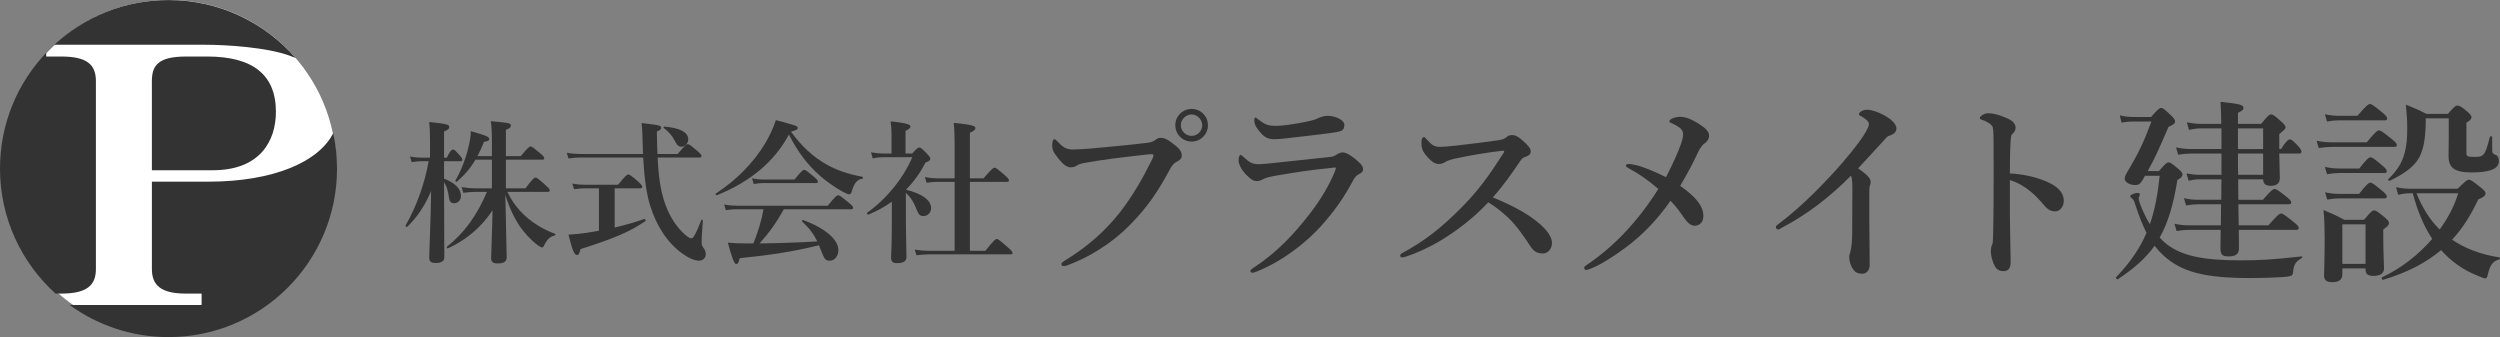
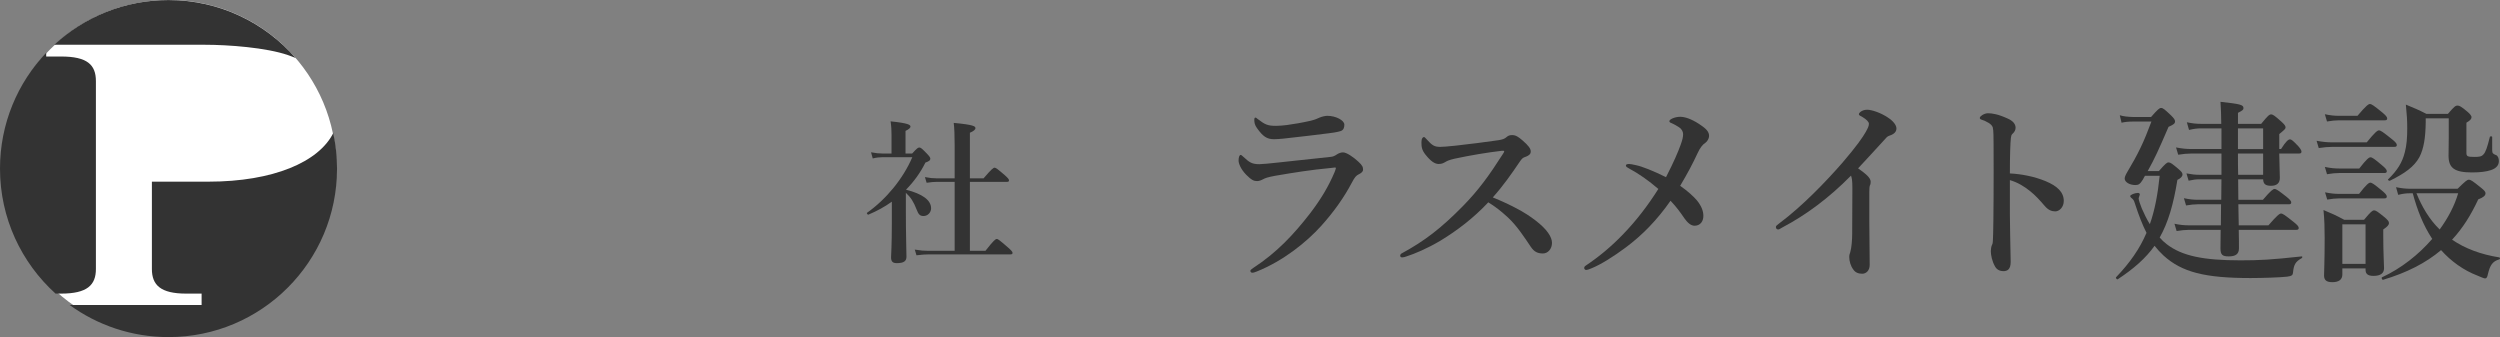
<svg xmlns="http://www.w3.org/2000/svg" viewBox="0 0 3708.19 500">
  <rect x="0" y="0" width="3708.19" height="500" fill="#808080" stroke="none" />
  <defs>
    <style>.d{fill:#fff;}.e{fill:#333;}</style>
  </defs>
  <g id="a" />
  <g id="b">
    <g id="c">
      <g>
        <circle class="d" cx="250.49" cy="248.48" r="248.48" />
        <g>
-           <path class="e" d="M658.64,264.93c16.21,6.17,25.12,15.3,25.12,25.58,0,6.39-4.34,10.96-10.28,10.96-4.57,0-6.85-2.74-7.54-8.22-1.15-9.82-3.43-17.13-7.31-23.07,0,38.82,.46,100.25,.46,111.67,0,5.48-4.8,8.22-12.56,8.22-6.62,0-9.82-1.82-9.82-7.31,0-11.19,2.28-56.18,2.74-99.34-10.51,24.66-21.92,39.74-35.39,52.98-.92,.92-2.97-.91-2.51-1.82,16.44-28.77,28.55-62.8,34.25-95.45h-10.5c-4.34,0-8.68,.46-14.62,1.37l-2.51-8.45c6.85,1.37,11.87,1.82,17.13,1.82h12.56v-23.75c0-11.65-.23-20.1-1.14-29.23,27.4,2.97,29.69,4.11,29.69,7.54,0,2.51-2.06,4.34-7.76,6.62v38.82h4.11c4.79-10.28,7.54-12.1,9.13-12.1,2.06,0,3.88,1.82,10.05,8.68,2.06,2.29,3.88,4.8,3.88,6.4s-.68,2.29-2.97,2.29h-24.2v25.8Zm94.08,19.64c6.17,13.47,15.07,25.58,26.72,36.08,12.1,10.96,26.94,19.87,43.62,26.03,1.14,.46,1.14,2.29,0,2.51-7.54,1.82-11.65,5.93-16.22,15.3-.91,1.83-1.6,2.51-2.74,2.51s-3.88-1.37-7.08-3.65c-10.27-8-18.95-17.58-26.49-28.32-7.76-12.1-15.07-26.49-21.01-46.13,1.37,70.11,2.05,84.04,2.05,92.72,0,6.4-4.34,9.13-13.25,9.13-6.85,0-9.82-2.28-9.82-7.76,0-7.99,1.6-41.56,2.05-71.02-16.67,25.35-39.27,44.08-66.22,56.41-1.14,.46-2.28-1.82-1.37-2.51,25.8-20.33,44.3-46.13,59.37-81.3h-17.13c-5.48,0-10.73,.46-18.04,1.37l-2.51-8.45c8.22,1.37,14.16,1.83,20.32,1.83h24.66v-42.48h-24.44c-7.54,13.02-16.44,23.06-27.63,32.66-.91,.68-2.74-.91-2.06-1.83,7.99-13.47,15.07-31.51,18.95-47.95,2.51-9.37,3.89-18.05,3.89-25.13,22.15,6.17,27.4,8.22,27.4,11.65,0,2.28-2.06,3.19-7.76,4.11-3.2,7.99-6.4,14.84-9.82,21.23h21.47v-21.01c0-14.16-.46-22.84-1.6-30.83,27.86,2.51,29.69,2.97,29.69,6.62,0,2.74-2.29,4.34-7.31,6.17v39.05h22.15c10.05-12.56,12.79-14.38,14.39-14.38,2.05,0,4.34,1.82,14.16,10.05,4.34,3.65,6.16,5.71,6.16,7.31s-.68,2.28-2.97,2.28h-53.89v42.48h29c10.51-14.16,13.24-15.99,14.84-15.99,2.05,0,4.34,1.83,14.84,11.19,4.57,4.12,6.4,6.17,6.4,7.76s-.69,2.29-2.97,2.29h-59.83Z" />
-           <path class="e" d="M975.41,233.64c1.37,27.86,4.12,45.67,8.9,61.89,6.17,20.1,15.3,36.31,28.32,49.33,5.47,5.48,10.28,8.68,12.56,8.68,3.42,0,6.39-5.26,15.07-27.18,.46-1.14,2.28-.23,2.28,.92-1.82,24.89-1.82,26.49-1.82,32.2,0,4.11,.23,4.79,3.65,9.59,1.6,2.51,2.51,5.03,2.51,7.76,0,5.71-4.1,9.82-10.03,9.82-6.63,0-15.54-3.88-24.67-10.51-23.53-16.9-38.83-42.7-47.49-70.11-5.72-17.81-8.91-40.88-10.74-72.39h-93.17c-5.25,0-10.5,.46-17.58,1.37l-2.51-8.45c7.76,1.37,13.47,1.83,19.18,1.83h93.86c-.23-6.62-.46-13.47-.68-20.78-.23-7.76-.23-14.16-1.37-25.12,27.86,3.2,29,3.88,29,7.31,0,2.06-1.6,3.43-6.41,5.25,.24,12.56,.47,23.52,.92,33.35h29.91c10.73-12.79,13.47-14.62,15.07-14.62,2.06,0,4.34,1.82,14.16,10.04,4.34,3.89,6.17,5.94,6.17,7.54s-.68,2.29-2.96,2.29h-62.12Zm-87.01,45.67h-20.55c-5.02,0-9.82,.46-16.44,1.37l-2.51-8.45c7.31,1.37,12.79,1.82,18.27,1.82h49.56c10.96-13.47,13.46-15.3,15.07-15.3,2.05,0,4.34,1.6,14.39,10.28,4.57,4.11,6.4,6.39,6.4,7.99s-.68,2.29-2.96,2.29h-37.92v58.23c15.53-3.66,30.6-7.99,44.07-12.79,1.14-.46,2.51,2.51,1.6,3.2-23.75,15.99-44.76,25.12-96.36,41.56-1.83,7.31-2.74,8.68-5.26,8.68-3.88,0-6.85-7.08-12.56-30.15,8.45-.46,17.81-1.37,27.17-2.74,5.94-.91,11.87-1.83,18.04-2.97v-63.03Zm122.86-61.66c-4.8,0-6.62-1.6-11.42-10.51-2.74-5.71-7.76-11.42-15.07-17.13-.91-.68-.68-2.29,.46-2.29,23.53,2.06,35.63,8.45,35.63,19.19,0,5.48-4.8,10.73-9.59,10.73Z" />
-           <path class="e" d="M1063.36,289.59c-1.14,.46-2.51-1.82-1.6-2.51,30.83-20.1,55.95-45.9,73.08-74.22,6.63-11.19,12.11-22.84,15.98-34.71,32.2,8.68,32.43,8.9,32.43,11.65,0,2.06-1.82,3.2-10.04,5.48,15.53,21.46,32.65,37.22,52.29,48.41,15.76,8.9,33.35,14.84,53.66,18.5,1.14,.23,1.14,2.97,0,2.97-7.31,.68-12.33,6.4-15.76,18.72-.91,3.2-2.05,4.34-3.88,4.34s-5.72-1.82-10.74-4.57c-9.83-5.48-23.52-14.84-32.42-22.84-18.96-16.9-32.43-34.48-46.13-61.2-21.93,40.42-56.86,69.65-106.89,89.97Zm99.34,20.78c-11.65,20.78-22.14,35.17-36.07,50.7,28.55-.23,57.08-1.37,85.63-2.97-5.71-11.65-12.1-19.87-22.38-29.46-.91-.68,.23-2.74,1.37-2.29,32.88,12.11,52.3,29,52.3,44.76,0,8.68-5.49,15.53-12.56,15.53-6.63,0-8-1.6-13.7-16.44-.91-2.28-1.6-4.33-2.51-6.39-37,9.13-70.57,14.39-117.6,19.18-1.61,6.85-2.75,8.68-5.49,8.68q-3.65,0-12.1-31.74c10.27,.91,15.3,1.14,29.46,1.14h8.45c6.62-16.44,11.88-33.34,15.07-50.7h-39.97c-4.79,0-9.58,.46-15.98,1.37l-2.51-8.45c7.31,1.37,13.02,1.83,18.49,1.83h135.19c10.96-13.7,13.7-15.53,15.31-15.53,2.05,0,4.56,1.83,15.53,10.74,5.02,4.1,6.84,6.16,6.84,7.76s-.68,2.28-2.96,2.28h-99.8Zm15.76-44.07c10.05-12.56,12.79-14.39,14.39-14.39,2.05,0,4.34,1.83,14.16,10.05,4.34,3.65,6.17,5.71,6.17,7.31s-.68,2.29-2.96,2.29h-78.79c-4.1,0-7.99,.46-13.47,1.37l-2.51-8.45c6.61,1.37,11.42,1.82,16.44,1.82h46.58Z" />
-           <path class="e" d="M1322.82,299.18c-10.51,7.54-22.15,13.93-34.71,19.18-1.14,.46-2.96-2.05-2.05-2.74,28.77-20.33,53.66-50.92,67.14-82.44h-44.3c-4.33,0-8.68,.46-14.39,1.83l-2.51-9.14c6.84,1.37,11.88,1.83,16.9,1.83h13.47v-27.86c0-5.71-.23-12.11-1.37-19.87,26.49,2.74,29.46,5.26,29.46,7.76,0,2.06-2.51,4.12-7.32,6.4v33.57h9.83c6.85-7.54,8.69-8.91,10.51-8.91,2.28,0,3.88,1.37,11.64,9.37,3.43,3.65,4.8,5.48,4.8,7.31,0,2.28-1.6,3.65-7.32,5.71-7.3,14.84-17.12,28.32-28.76,40.19,24.43,6.17,37.22,15.53,37.22,27.63,0,6.17-5.03,11.42-11.19,11.42-5.24,0-7.53-2.29-10.27-9.59-4.57-11.65-8.45-17.81-15.98-24.89v26.03c0,35.17,.91,61.66,.91,68.74,0,6.39-3.66,9.59-14.39,9.59-6.17,0-8.45-2.51-8.45-8.68,0-3.65,1.14-16.9,1.14-50.24v-32.2Zm115.78,72.85h23.06c12.32-15.76,15.07-17.58,16.67-17.58,2.06,0,4.34,1.83,16.22,12.11,5.47,4.79,7.3,6.85,7.3,8.45s-.68,2.28-2.96,2.28h-120.57c-5.72,0-11.42,.46-18.96,1.37l-2.52-8.45c8.23,1.37,14.16,1.83,20.34,1.83h38.81v-102.31h-26.26c-4.57,0-9.13,.46-15.3,1.37l-2.52-8.45c6.86,1.37,11.88,1.83,16.91,1.83h27.17v-49.78c0-13.93-.46-24.89-1.37-32.43,29.46,2.74,32.2,5.02,32.2,7.76,0,2.29-2.75,4.57-8.22,6.85v67.6h20.32c11.88-13.93,14.62-15.76,16.22-15.76,2.05,0,4.34,1.83,15.07,10.96,4.57,4.12,6.4,6.17,6.4,7.76s-.68,2.29-2.96,2.29h-55.04v102.31Z" />
-           <path class="e" d="M1606.48,242.08c-5.55,1.17-7.88,2.62-10.22,4.08-2.32,1.46-5.54,2.04-8.46,2.04-4.95,0-10.49-3.79-17.5-12.54-7.88-9.63-9.62-13.71-9.62-20.42,0-5.84,1.45-8.75,3.2-8.75,1.46,0,2.62,1.17,4.96,3.5,8.75,9.62,13.99,12.25,25.37,11.67,7.29-.29,14.28-.58,21.58-1.17,28.59-2.63,57.76-5.25,84.29-8.46,5.27-.59,9.64-1.46,13.13-4.08,2.62-2.04,4.96-3.5,7.58-3.5,5.85-.29,10.51,2.04,18.97,8.46,10.5,7.87,13.12,11.96,13.12,18.67,0,2.62-2.04,5.54-6.13,7.58-6.71,3.21-9.34,7.87-12.54,14-19.54,36.17-35,56.29-55.42,77.59-31.79,33.25-68.24,52.8-96.25,63.01-1.75,.58-3.5,.88-4.37,.88-2.63,0-3.79-.59-3.79-3.21,0-1.46,1.46-2.63,4.66-4.67,35.3-21.59,60.97-44.92,82.55-72.33,16.92-21.88,31.51-46.38,45.5-74.38,2.63-4.96,3.79-7.59,3.79-9.92,0-1.17-1.46-1.46-2.92-1.46s-5.83,.29-12.25,1.17c-29.17,3.21-63.29,7.29-89.24,12.25Zm185.22-56.3c0,13.42-10.79,24.21-24.21,24.21s-24.2-10.8-24.2-24.21,10.78-24.21,24.2-24.21,24.21,10.5,24.21,24.21Zm-40.25,0c0,8.46,7.29,15.75,16.04,15.75s15.76-7.29,15.76-15.75-7.29-16.04-15.76-16.04-16.04,7.29-16.04,16.04Z" />
+           <path class="e" d="M1322.82,299.18c-10.51,7.54-22.15,13.93-34.71,19.18-1.14,.46-2.96-2.05-2.05-2.74,28.77-20.33,53.66-50.92,67.14-82.44h-44.3c-4.33,0-8.68,.46-14.39,1.83l-2.51-9.14c6.84,1.37,11.88,1.83,16.9,1.83h13.47v-27.86c0-5.71-.23-12.11-1.37-19.87,26.49,2.74,29.46,5.26,29.46,7.76,0,2.06-2.51,4.12-7.32,6.4v33.57h9.83c6.85-7.54,8.69-8.91,10.51-8.91,2.28,0,3.88,1.37,11.64,9.37,3.43,3.65,4.8,5.48,4.8,7.31,0,2.28-1.6,3.65-7.32,5.71-7.3,14.84-17.12,28.32-28.76,40.19,24.43,6.17,37.22,15.53,37.22,27.63,0,6.17-5.03,11.42-11.19,11.42-5.24,0-7.53-2.29-10.27-9.59-4.57-11.65-8.45-17.81-15.98-24.89v26.03c0,35.17,.91,61.66,.91,68.74,0,6.39-3.66,9.59-14.39,9.59-6.17,0-8.45-2.51-8.45-8.68,0-3.65,1.14-16.9,1.14-50.24v-32.2m115.78,72.85h23.06c12.32-15.76,15.07-17.58,16.67-17.58,2.06,0,4.34,1.83,16.22,12.11,5.47,4.79,7.3,6.85,7.3,8.45s-.68,2.28-2.96,2.28h-120.57c-5.72,0-11.42,.46-18.96,1.37l-2.52-8.45c8.23,1.37,14.16,1.83,20.34,1.83h38.81v-102.31h-26.26c-4.57,0-9.13,.46-15.3,1.37l-2.52-8.45c6.86,1.37,11.88,1.83,16.91,1.83h27.17v-49.78c0-13.93-.46-24.89-1.37-32.43,29.46,2.74,32.2,5.02,32.2,7.76,0,2.29-2.75,4.57-8.22,6.85v67.6h20.32c11.88-13.93,14.62-15.76,16.22-15.76,2.05,0,4.34,1.83,15.07,10.96,4.57,4.12,6.4,6.17,6.4,7.76s-.68,2.29-2.96,2.29h-55.04v102.31Z" />
          <path class="e" d="M1894.6,241.2c17.51-2.04,41.72-4.38,78.76-8.46,3.79-.29,6.42-1.46,10.21-4.08,2.33-1.46,5.54-2.63,8.46-2.63,5.24,0,15.17,6.71,22.75,13.71,6.42,5.83,7,8.46,7,11.96,0,3.21-3.2,5.25-6.12,6.71-4.08,2.04-5.85,3.79-10.51,12.54-11.37,21.58-26.54,43.17-45.5,64.17-21.87,24.21-56.28,51.92-95.67,67.67-2.32,.88-4.66,1.75-6.41,1.75s-2.92-1.17-2.92-2.91c0-1.46,2.33-2.63,4.08-4.08,34.99-22.75,60.09-49.59,84.29-80.8,16.34-21.3,27.72-40.55,36.47-61.26,.87-2.04,2.04-5.54,2.04-6.12,0-.88-.58-.88-2.04-.88-1.16,0-3.21,.29-4.66,.58-31.21,2.92-54.25,6.71-83.42,11.67-11.09,2.04-14.88,3.5-17.51,4.95-3.2,1.75-6.42,2.92-9.34,2.92-4.66,0-8.17-1.46-16.04-9.33-8.46-8.75-11.37-16.92-11.37-21.29,0-4.96,1.45-8.17,2.91-8.17,1.17,0,1.75,.58,4.37,2.91,8.46,7.88,12.25,10.8,23.62,10.8,3.79,0,16.34-1.17,26.55-2.33Zm14-55.71c10.79-1.46,22.75-3.5,35.58-6.42,7.29-1.75,10.21-3.5,13.13-4.67,3.49-1.46,8.46-2.62,11.37-2.62,12.83,0,25.37,6.71,25.37,13.12,0,3.79-.88,8.17-5.84,9.63-5.83,1.75-13.12,2.62-17.79,3.21-12.25,1.75-43.76,5.25-66.79,7.87-5.85,.59-10.51,.88-14,.88-10.5,0-16.34-4.08-25.09-16.33-3.49-4.67-4.08-8.46-4.08-12.54,0-2.04,.59-3.21,1.76-3.21,.87,0,1.74,.88,3.2,2.04,11.08,8.46,14.87,10.21,27.42,10.21,4.66,0,10.21-.58,15.76-1.17Z" />
          <path class="e" d="M2249.54,309.16c11.08,5.84,20.12,11.67,28,17.8,17.51,13.41,24.49,24.79,24.49,33.25,0,9.04-6.12,15.75-13.41,15.75s-12.83-2.04-18.08-9.92c-10.22-15.17-20.42-30.92-33.84-43.46-11.37-10.5-19.25-16.33-29.17-22.46-21.88,23.33-46.37,42-71.47,57.17-19.24,11.38-37.92,19.25-49.88,23.04-2.32,.88-4.37,1.46-6.41,1.46-1.46,0-2.92-.58-2.92-2.62,0-1.17,.87-2.63,2.04-3.21,34.42-18.67,58.93-37.63,91.3-70.59,23.04-23.63,37.93-44.05,59.22-77.3,1.16-1.75,1.74-2.92,1.74-3.5,0-.88-.87-1.17-3.79-.88-20.41,2.33-46.66,6.71-69.71,11.67-7.58,1.75-11.08,3.21-13.42,4.67-2.61,1.46-4.95,3.21-10.2,3.21-5.55,0-11.38-3.5-19.55-13.71-5.54-7-6.12-11.38-6.12-18.67,0-5.55,2.03-7.59,3.78-7.59,.88,0,2.04,1.17,4.08,3.5,8.17,9.04,11.37,11.08,20.13,11.08,3.49,0,10.79-.58,22.17-1.75,23.91-2.62,43.45-5.24,64.16-8.16,5.55-.88,9.05-2.04,11.67-4.38,2.63-2.33,4.66-3.2,8.46-3.2,5.55,0,9.33,2.62,15.46,7.87,8.75,7.58,12.25,12.25,12.25,16.34,0,2.92-.88,5.83-9.63,8.75-2.62,.88-4.37,3.21-7,7-12.54,18.38-23.34,34.13-39.68,52.5,13.71,5.55,25.37,11.09,35.3,16.34Z" />
          <path class="e" d="M2493.04,214.36c2.32-6.71,3.49-10.8,3.49-15.46,0-3.79-2.33-7.88-6.13-10.21-4.66-2.92-7.88-4.66-10.5-5.84-2.33-.87-3.78-1.46-3.78-3.2,0-2.63,8.17-6.42,16.04-6.42,6.42,0,15.74,2.63,28.29,10.8,11.09,7.29,14.59,11.67,14.59,17.79,0,3.5-2.63,8.17-6.13,10.5-3.21,2.04-7,6.42-10.79,14.58-7.88,16.92-14.59,29.46-25.97,48.71,11.66,8.17,19.54,15.46,25.08,21.88,6.71,8.46,9.34,15.75,9.34,22.75,0,8.17-4.66,14.58-13.12,14.58-5.56,0-10.51-4.67-14.88-10.79-7-10.21-11.67-16.63-20.71-26.26-20.13,28.88-42,51.04-66.21,69.13-20.13,14.87-37.63,25.67-51.33,31.21-4.37,1.75-6.14,2.33-7.59,2.33-1.75,0-2.92-1.46-2.92-2.91,0-1.75,.88-2.63,2.63-3.79,19.54-13.13,38.21-28.59,55.41-46.67,18.68-19.25,35.88-41.42,51.93-66.8-14.3-12.25-28.59-22.46-42.88-30.04-3.5-2.04-5.26-2.63-5.26-4.96,0-1.17,1.75-2.04,4.66-2.04,2.05,0,4.96,.58,10.22,1.75,8.75,1.75,25.08,8.17,44.62,17.8,12.25-23.92,17.51-36.47,21.88-48.42Z" />
          <path class="e" d="M2644.07,337.16c-3.2,1.75-4.96,3.21-6.42,3.21-2.34,0-3.5-1.46-3.5-3.79,0-1.46,1.75-2.92,4.95-5.25,34.42-25.67,69.14-61.84,93.35-89.55,21.58-25.08,30.91-38.79,34.99-46.08,3.5-6.42,4.66-8.75,4.66-12.25,0-2.63-3.79-6.42-9.62-9.91-2.92-1.75-5.24-2.34-5.24-4.08,0-2.34,4.95-6.71,12.25-6.71,6.7,0,20.12,4.37,30.91,11.67,7.59,4.96,12.54,11.09,12.54,16.05,0,4.66-2.91,8.17-9.62,10.5-2.92,.88-4.37,2.04-6.14,4.08-16.33,17.79-30.33,33.25-41.12,44.63,11.08,7.87,18.67,14,18.67,19.83,0,2.33-.29,4.08-1.16,5.55-.59,1.16-.88,5.83-.88,9.91v42.01c0,21.87,.58,43.75,.58,65.92,0,8.75-5.55,13.13-11.08,13.13s-10.21-1.75-13.12-6.13c-4.08-5.25-6.14-12.54-6.14-18.96,0-2.63,.88-5.26,1.46-6.71,2.04-6.71,2.91-18.96,2.91-27.42,0-21.29,.29-49.58,.29-67.37,0-12.84-.87-15.46-2.03-18.96-32.96,33.55-67.67,58.92-101.51,76.71Z" />
          <path class="e" d="M3034,268.62c17.51,7.29,27.14,16.34,27.14,29.46,0,9.33-6.72,15.45-12.54,15.45-5.26,0-10.51-1.75-16.05-8.46-7.01-8.17-13.71-15.45-21-21.29-9.34-7.59-19.26-13.42-30.34-16.63v50.75c0,12.25,.59,39.08,1.17,70.59,0,11.09-4.96,13.71-10.8,13.71-4.08,0-9.33-1.46-12.25-6.71-4.66-7.88-6.41-17.5-6.41-23.05,0-1.46,.58-6.71,1.45-8.46,.87-1.75,1.46-3.21,1.46-4.96,.29-3.79,.88-11.96,1.17-65.33,.29-27.71,0-52.51,0-79.93,0-7.58,0-20.71-1.17-24.79-.88-2.62-3.2-4.95-6.13-6.71-4.37-2.62-7.88-4.08-10.21-4.66-2.04-.59-2.91-1.46-2.91-2.63,0-1.75,2.03-3.21,3.79-4.37,2.32-1.46,5.54-2.63,8.17-2.63,6.7,0,15.45,1.46,29.46,7.88,7.88,3.5,11.66,8.17,11.66,13.71,0,3.5-1.75,6.42-4.96,9.33-1.16,1.17-1.74,2.92-2.03,5.84-.87,8.17-1.46,25.37-1.46,52.5,17.51,.88,36.45,4.67,52.79,11.38Z" />
          <path class="e" d="M3202.25,253.74c9.62-11.09,11.96-12.84,14.29-12.84,2.91,0,5.26,1.75,14.87,9.92,4.08,3.5,5.84,5.55,5.84,7.88,0,2.91-2.33,5.54-7.58,8.17-5.85,36.46-13.72,63.29-26.27,85.46,3.21,3.79,6.72,7,10.51,9.92,22.74,17.5,54.54,23.91,109.08,23.91,29.46,0,44.92-.87,91.01-5.83,1.46-.29,1.16,2.04,0,2.63-9.33,5.24-11.67,9.62-12.83,21.29-.29,3.5-1.46,5.25-8.75,6.13-10.51,1.17-37.05,2.04-54.25,2.04-67.97,0-101.81-8.75-128.92-33.25-4.96-4.67-9.34-9.33-13.42-14.58-13.13,18.38-30.63,33.83-54.55,49.59-1.16,.87-3.49-1.75-2.61-2.92,20.41-21.3,34.99-42.01,45.2-65.92-5.84-11.38-11.37-25.37-17.21-43.46-1.46-4.66-2.04-5.54-4.67-7.87-1.45-.88-2.32-2.33-2.32-3.21,0-1.75,6.7-4.66,11.37-4.66,1.75,0,2.91,.88,2.91,2.33,0,.88-1.74,4.67-1.74,5.84,0,2.33,2.03,8.17,4.66,14.87,3.5,7.88,7.3,16.05,11.96,23.34,7.29-20.71,11.66-43.76,14.57-71.75h-21.87c-.87,1.75-2.04,3.79-3.21,5.83-4.08,6.42-6.12,7.88-11.08,7.88-8.46,0-15.74-4.38-15.74-9.62,0-1.46,.58-3.79,2.62-7.59,18.09-30.33,25.37-45.79,37.04-77h-25.95c-8.46,0-13.41,.58-18.37,1.75l-2.63-11.09c5.84,1.75,11.09,2.33,20.42,2.63h25.95c10.22-11.67,12.54-13.42,14.88-13.42,2.91,0,4.95,1.75,14.86,11.09,4.08,4.08,5.85,6.42,5.85,8.75,0,3.21-1.76,4.66-9.63,8.17-15.45,35.87-20.42,46.66-30.92,65.63h16.63Zm117.54,12.25c0,10.2,.3,20.12,.3,30.33h36.45c11.67-13.71,15.17-16.05,17.21-16.05,2.63,0,5.85,2.34,17.51,11.38,4.96,4.08,7.29,6.42,7.29,8.46s-.87,2.91-3.78,2.91h-74.67c.29,10.5,.29,20.71,.58,31.21h44.04c13.12-15.16,16.63-17.5,18.68-17.5,2.61,0,5.83,2.33,18.37,12.25,5.55,4.37,7.88,7,7.88,9.04s-.87,2.92-3.79,2.92h-85.17c.3,12.25,.3,21.59,.3,27.42,0,8.46-4.96,11.96-15.17,11.96-9.33,0-12.25-2.33-12.25-11.96,0-5.26,.29-14,.29-27.42h-46.95c-5.55,0-11.09,.59-18.39,1.75l-3.2-10.8c8.46,1.75,14.58,2.33,21.01,2.33h47.83c0-10.5,.29-20.71,.29-31.21h-34.7c-5.26,0-10.21,.59-17.21,1.75l-3.21-10.79c8.17,1.75,14.29,2.33,20.42,2.33h34.99c0-10.21,.29-20.42,.29-30.33h-32.66c-4.96,0-9.63,.58-16.04,2.04l-3.21-10.8c7.59,1.46,13.12,2.04,18.66,2.04h33.25v-31.5h-44.91c-5.84,0-11.66,.58-19.25,1.75l-3.21-10.8c9.04,1.75,15.76,2.34,22.46,2.34h44.91v-30.63h-30.04c-5.54,0-10.79,.58-18.08,2.33l-3.21-11.38c8.17,1.75,14.58,2.34,20.71,2.34h30.33c0-12.84-.58-22.46-1.16-32.67,29.17,3.21,34.12,4.37,34.12,9.33,0,2.33-1.16,3.5-8.17,7v16.34h34.42c9.92-12.25,12.25-14,14.58-14,2.92,0,5.24,1.75,15.46,10.79,4.37,4.08,6.12,6.13,6.12,8.46,0,2.04-.87,2.92-9.33,9.92v22.17h2.63c7.58-11.96,11.07-14.29,13.12-14.29,2.62,0,4.95,2.33,12.25,9.91,2.62,2.92,4.95,6.13,4.95,8.17s-.87,2.92-3.79,2.92h-29.17c.29,18.38,.87,31.21,.87,36.17,0,7.87-4.66,11.67-13.12,11.67s-11.38-2.92-11.67-9.62h-37.05Zm-.29-44.92h37.34v-30.63h-37.34v30.63Zm37.34,6.71h-37.34c0,10.5,0,21,.29,31.5h37.05v-31.5Z" />
          <path class="e" d="M3510.51,211.16c12.54-15.46,16.05-17.79,18.09-17.79,2.62,0,5.83,2.33,18.67,12.54,5.55,4.37,7.87,7,7.87,9.04s-.87,2.91-3.79,2.91h-92.17c-5.83,0-11.96,.59-19.84,1.75l-3.2-10.79c9.34,1.75,16.34,2.33,23.33,2.33h51.05Zm-36.16,186.97v9.04c0,7.58-5.26,11.38-14.88,11.38-8.46,0-12.25-2.92-12.25-9.92,0-9.04,.88-18.38,.88-55.71,0-13.71-.29-27.42-1.75-41.42,14.58,6.13,16.63,7,30.92,14.58h29.17c10.21-12.25,12.54-14,14.87-14,2.92,0,5.26,1.75,15.76,10.21,4.66,4.08,6.42,6.13,6.42,8.46,0,2.92-2.04,5.25-8.46,9.62v9.63c0,25.08,1.17,42.29,1.17,47.84,0,7.58-5.26,11.38-15.76,11.38-7.88,0-11.67-2.63-11.67-9.04v-2.04h-34.41Zm22.45-226.35c12.83-15.17,16.34-17.5,18.39-17.5,2.61,0,5.83,2.33,18.08,12.25,5.24,4.37,7.59,7,7.59,9.04s-.87,2.91-3.79,2.91h-68.26c-5.26,0-10.21,.59-17.22,1.75l-3.2-10.79c8.17,1.75,14.29,2.33,20.42,2.33h28Zm2.63,78.17c11.08-14.29,14.57-16.63,16.63-16.63,2.62,0,5.83,2.34,16.92,11.67,4.95,4.08,7.3,6.71,7.3,8.75s-.88,2.92-3.79,2.92h-67.09c-5.26,0-10.79,.58-17.8,1.75l-3.2-10.8c8.46,1.75,14.58,2.33,21,2.33h30.05Zm-.29,37.63c11.08-14.29,14.57-16.63,16.63-16.63,2.62,0,5.83,2.33,17.21,11.67,4.95,4.08,7.3,6.71,7.3,8.75s-.88,2.92-3.79,2.92h-67.09c-5.26,0-10.5,.58-17.5,1.75l-3.21-10.8c8.17,1.75,14.58,2.34,20.71,2.34h29.76Zm9.62,45.21h-34.41v58.63h34.41v-58.63Zm136.51-52.8c11.96-11.67,14.29-13.42,16.63-13.42,2.92,0,5.54,1.75,17.5,11.38,5.55,4.37,7.3,6.42,7.3,8.75,0,3.5-3.21,6.12-10.79,9.04-10.79,23.33-23.33,43.17-38.8,59.79,19.26,13.13,42.58,21.88,70.01,26.25,1.45,.29,1.45,2.63,0,2.92-9.92,2.92-13.71,8.46-16.92,22.17-.87,4.38-2.05,6.13-4.08,6.13-1.46,0-5.84-1.75-11.09-4.08-20.71-7.87-39.37-21.29-54.25-37.92-22.75,19.25-51.04,33.54-86.05,44.04-1.45,.3-2.9-3.21-1.45-3.79,28.3-13.13,54.25-33.55,74.38-56.88-13.7-20.71-22.46-43.75-28.88-67.67h-4.66c-4.95,0-10.21,.58-16.92,2.33l-3.21-11.38c8.46,1.75,14.87,2.33,21.29,2.33h70.01Zm51.34-57.17c0,4.37,1.17,5.54,5.84,7.29,2.32,.88,4.08,4.37,4.08,8.75,0,6.13-3.79,10.8-11.67,13.42-6.72,2.33-16.05,3.5-28.3,3.5-25.66,0-34.7-6.42-34.7-24.79,0-11.38,.29-14.29,.29-25.67v-29.75h-34.13v5.54c-.29,23.33-2.91,39.38-9.34,51.92-7.87,14.29-21.29,23.92-43.74,35-1.17,.58-3.79-1.17-2.63-2.04,13.42-13.13,21-24.79,24.79-40.54,2.63-9.92,3.5-21.3,3.5-35.29,0-11.67-.58-20.13-2.04-35,14.58,6.13,17.22,7,30.34,13.71h32.08c9.34-10.8,11.08-12.25,14.29-12.25,2.63,0,5.24,1.17,14.87,9.33,3.5,2.92,5.84,6.13,5.84,7.59,0,2.91-2.04,5.24-7.59,8.46v45.21c0,4.67,2.05,5.54,11.38,5.54,7,0,10.79-.29,13.7-3.5,3.5-3.5,5.85-10.79,9.63-25.96,.29-1.46,3.5-1.46,3.5,0v19.54Zm-112.31,63.88c7.88,19.54,18.97,38.79,34.42,53.67,12.55-17.21,22.17-35.58,27.42-53.67h-61.84Z" />
        </g>
        <g>
          <path class="e" d="M142.25,399.01V120.33c0-24.33-12.88-36.5-51.54-36.5h-22.19v-5.6C26.08,123.02,0,183.47,0,250.05c0,73.57,31.8,139.71,82.39,185.45h8.32c38.66,0,51.54-12.69,51.54-36.49Z" />
-           <path class="e" d="M409.25,165.8c0-55.52-35.08-81.96-101.65-81.96h-31.49c-41.52,0-50.83,13.22-50.83,36.5V252.52h90.2c70.15,0,93.77-43.36,93.77-86.73Z" />
          <path class="e" d="M427.15,81.72c4.01,1.37,7.78,2.86,11.4,4.4C392.73,33.44,325.25,.1,249.95,.1,184.54,.1,125.02,25.25,80.47,66.38h222.84c35.79,0,91.63,4.23,123.84,15.34Z" />
          <path class="e" d="M309.04,269.45h-83.75v129.56c0,23.79,12.89,36.49,50.83,36.49h22.91v16.93H103.33c41.19,29.9,91.83,47.57,146.63,47.57,138.04,0,249.95-111.9,249.95-249.95,0-18.08-1.96-35.69-5.61-52.67-21.4,42.75-88.73,72.08-185.26,72.08Z" />
        </g>
      </g>
    </g>
  </g>
</svg>